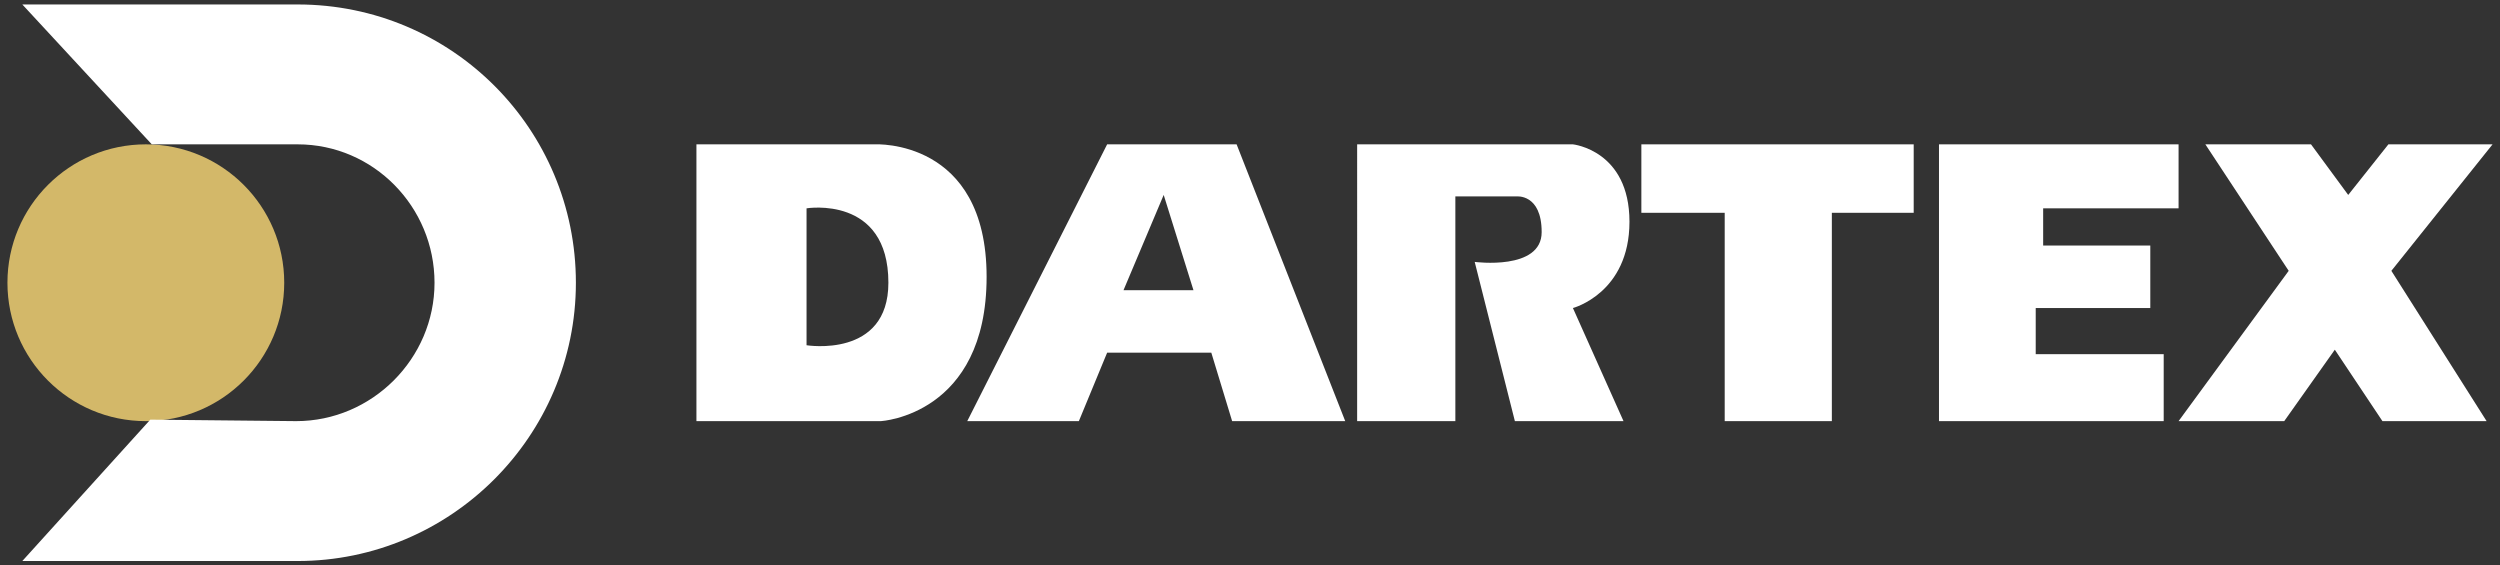
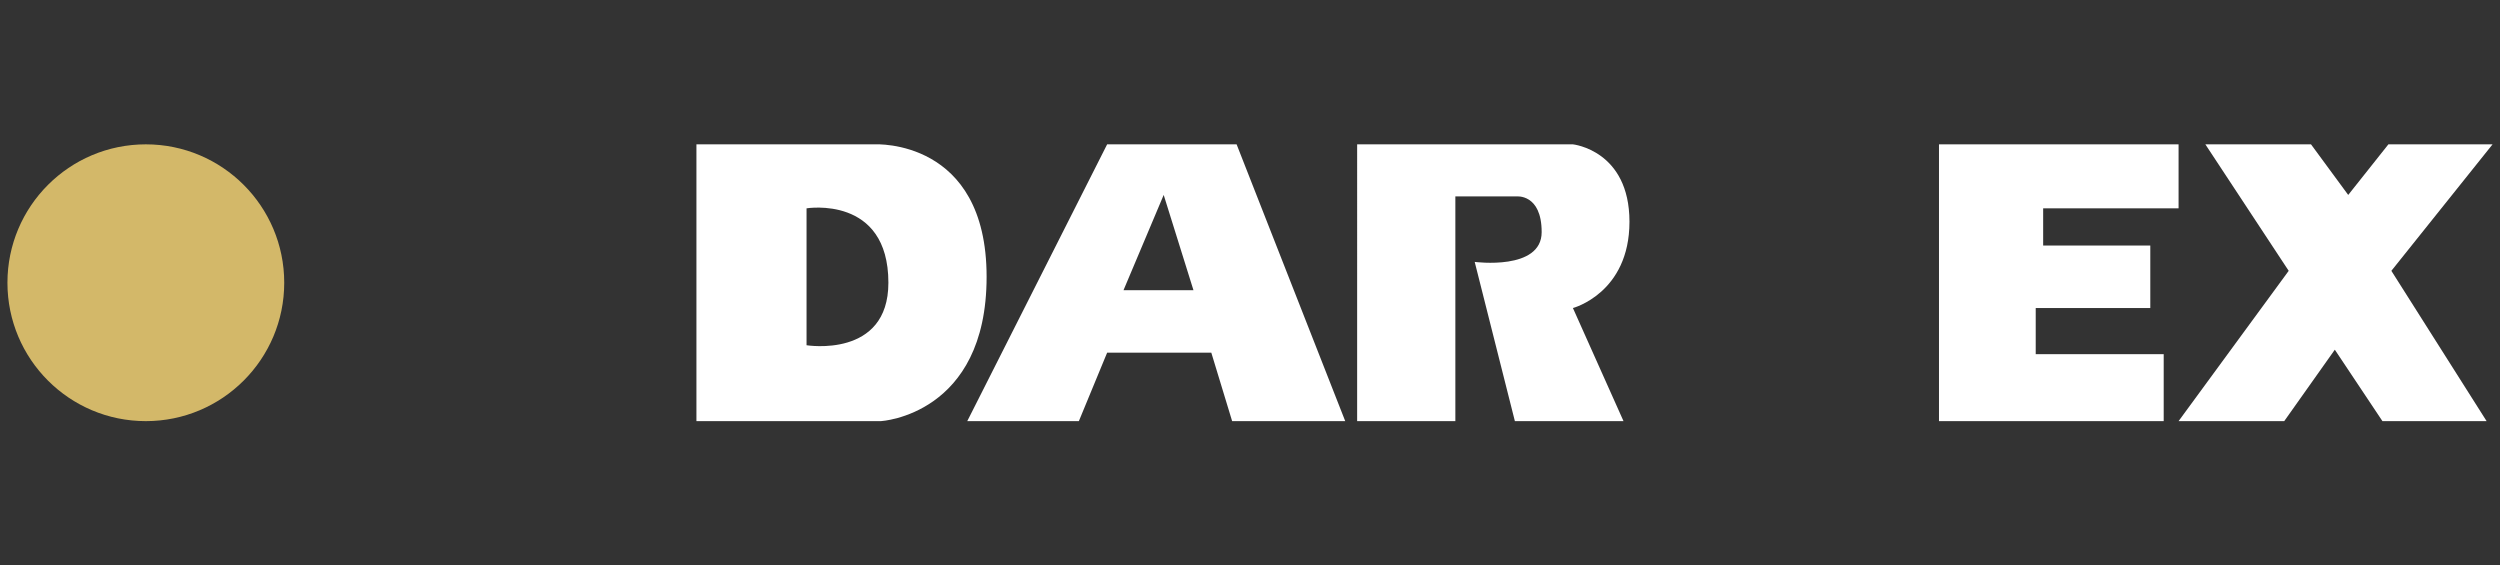
<svg xmlns="http://www.w3.org/2000/svg" version="1.1" id="Layer_1" x="0px" y="0px" viewBox="-336 576.5 168 38" style="enable-background:new -336 576.5 168 38;" xml:space="preserve">
  <rect x="-336" y="576.5" width="168" height="38" fill="#333333" stroke="none" />
  <style type="text/css">
	.st0{fill:#FFFFFF;}
	.st1{fill:#D3B869;}
</style>
  <g id="XMLID_27_">
    <path class="st0" d="M-723.2,1154.8h-12v18.6h12.4c0,0,7.1-0.4,7.1-9.7C-715.7,1154.3-723.2,1154.8-723.2,1154.8z M-727.8,1168.2   v-9.2c0,0,5.5-0.9,5.5,5C-722.3,1169.1-727.8,1168.2-727.8,1168.2z" />
    <path id="XMLID_35_" class="st0" d="M-690.8,1154.8h14.5c0,0,3.8,0.4,3.8,5.2c0,4.8-3.8,5.8-3.8,5.8l3.4,7.6h-7.3l-2.7-10.7   c0,0,4.5,0.6,4.5-2s-1.7-2.4-1.7-2.4h-4.1v15.1h-6.6L-690.8,1154.8L-690.8,1154.8z" />
    <polygon id="XMLID_34_" class="st0" points="-671.7,1159.3 -671.7,1154.8 -653.4,1154.8 -653.4,1159.3 -658.9,1159.3    -658.9,1173.3 -666.1,1173.3 -666.1,1159.3  " />
    <polygon id="XMLID_33_" class="st0" points="-651.7,1154.8 -651.7,1173.3 -636.6,1173.3 -636.6,1168.8 -645.2,1168.8    -645.2,1165.8 -637.5,1165.8 -637.5,1161.5 -644.7,1161.5 -644.7,1159 -635.6,1159 -635.6,1154.8  " />
    <polygon id="XMLID_32_" class="st0" points="-633.8,1154.8 -628.2,1163.2 -635.6,1173.3 -628.5,1173.3 -625.1,1168.5    -621.9,1173.3 -614.9,1173.3 -621.3,1163.2 -614.5,1154.8 -621.5,1154.8 -624.2,1158.1 -626.7,1154.8  " />
    <path class="st0" d="M-698.9,1154.8h-8.7l-9.4,18.6h7.5l1.9-4.6h7l1.4,4.6h7.6L-698.9,1154.8z M-706.5,1164.5l2.7-6.4l2,6.4H-706.5   z" />
    <circle id="XMLID_29_" class="st1" cx="-772.2" cy="1164" r="9.3" />
    <path id="XMLID_28_" class="st0" d="M-762,1145.3c10.4,0,18.7,8.4,18.7,18.7c0,10.3-8.4,18.7-18.7,18.7h-18.5l8.6-9.5l9.8,0.1   c5.1,0,9.3-4.2,9.3-9.3s-4.1-9.3-9.2-9.3h-9.8l-8.7-9.4C-780.5,1145.3-762,1145.3-762,1145.3z" />
  </g>
  <g id="XMLID_1_">
    <path class="st0" d="M-277.2,586.2h-12v18.6h12.4c0,0,7.1-0.4,7.1-9.7C-269.7,585.8-277.2,586.2-277.2,586.2z M-281.8,599.7v-9.2   c0,0,5.5-0.9,5.5,5C-276.3,600.6-281.8,599.7-281.8,599.7z" />
    <path id="XMLID_7_" class="st0" d="M-244.8,586.2h14.5c0,0,3.8,0.4,3.8,5.2s-3.8,5.8-3.8,5.8l3.4,7.6h-7.3l-2.7-10.7   c0,0,4.5,0.6,4.5-2c0-2.6-1.7-2.4-1.7-2.4h-4.1v15.1h-6.6V586.2z" />
-     <polygon id="XMLID_6_" class="st0" points="-225.7,590.8 -225.7,586.2 -207.4,586.2 -207.4,590.8 -212.9,590.8 -212.9,604.8    -220.1,604.8 -220.1,590.8  " />
    <polygon id="XMLID_5_" class="st0" points="-205.7,586.2 -205.7,604.8 -190.6,604.8 -190.6,600.3 -199.2,600.3 -199.2,597.2    -191.5,597.2 -191.5,593 -198.7,593 -198.7,590.5 -189.6,590.5 -189.6,586.2  " />
    <polygon id="XMLID_4_" class="st0" points="-187.8,586.2 -182.2,594.7 -189.6,604.8 -182.5,604.8 -179.1,600 -175.9,604.8    -168.9,604.8 -175.3,594.7 -168.5,586.2 -175.5,586.2 -178.2,589.6 -180.7,586.2  " />
    <path class="st0" d="M-252.9,586.2h-8.7l-9.4,18.6h7.5l1.9-4.6h7l1.4,4.6h7.6L-252.9,586.2z M-260.5,596l2.7-6.4l2,6.4H-260.5z" />
    <circle id="XMLID_3_" class="st1" cx="-326.2" cy="595.5" r="9.3" />
-     <path id="XMLID_2_" class="st0" d="M-316,576.8c10.4,0,18.7,8.4,18.7,18.7s-8.4,18.7-18.7,18.7h-18.5l8.6-9.5l9.8,0.1   c5.1,0,9.3-4.2,9.3-9.3c0-5.1-4.1-9.3-9.2-9.3h-9.8l-8.7-9.4C-334.5,576.8-316,576.8-316,576.8z" />
  </g>
</svg>